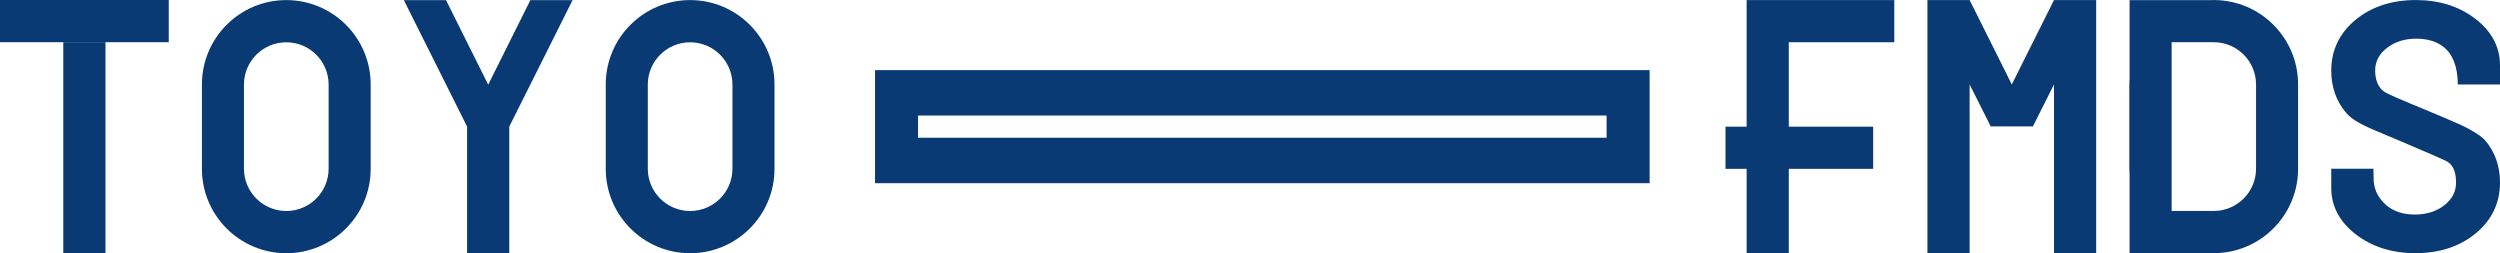
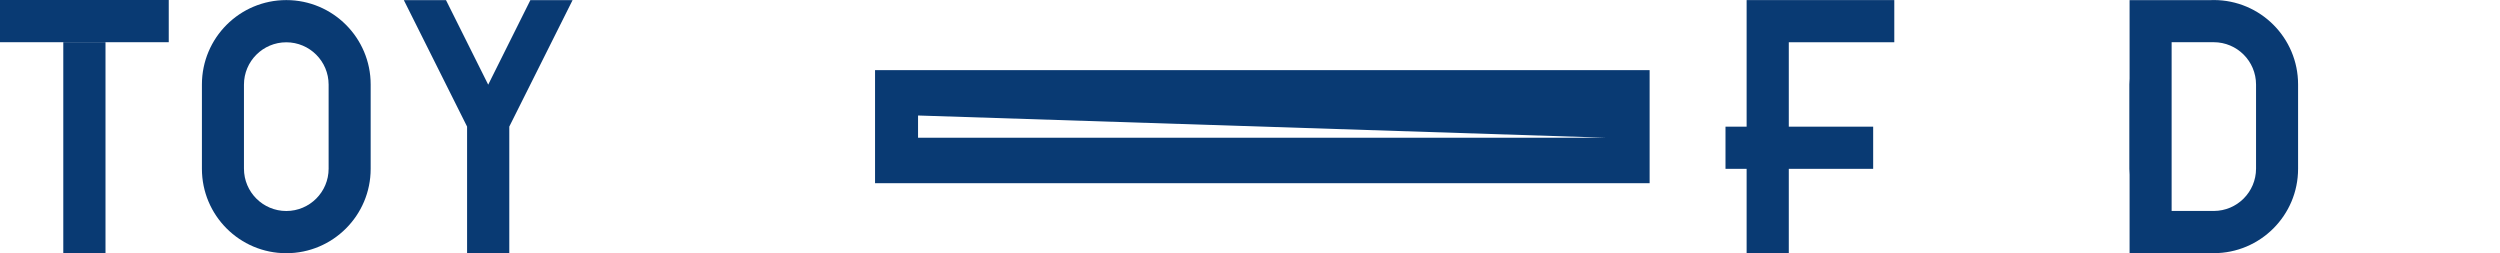
<svg xmlns="http://www.w3.org/2000/svg" version="1.1" id="レイヤー_1" x="0px" y="0px" viewBox="0 0 600 60.79" style="enable-background:new 0 0 600 60.79;" xml:space="preserve">
  <style type="text/css">
	.st0{fill:#093A73;}
</style>
  <path class="st0" d="M68.71,0.02L68.71,0.02c-11.18,0-20.25,9.07-20.25,20.25v20.25c0,11.18,9.07,20.25,20.25,20.25l0,0  c11.18,0,20.25-9.07,20.25-20.25V20.27C88.96,9.09,79.89,0.02,68.71,0.02z M78.87,40.48c0,5.61-4.55,10.16-10.16,10.16  c-5.61,0-10.16-4.55-10.16-10.16V20.31c0-5.61,4.55-10.16,10.16-10.16s10.16,4.55,10.16,10.16C78.87,20.31,78.87,40.48,78.87,40.48z  " />
-   <path class="st0" d="M165.63,0.02L165.63,0.02c-11.18,0-20.25,9.07-20.25,20.25v20.25c0,11.18,9.07,20.25,20.25,20.25l0,0  c11.18,0,20.25-9.07,20.25-20.25V20.27C185.88,9.09,176.81,0.02,165.63,0.02z M175.79,40.48c0,5.61-4.55,10.16-10.16,10.16  s-10.16-4.55-10.16-10.16V20.31c0-5.61,4.55-10.16,10.16-10.16s10.16,4.55,10.16,10.16V40.48z" />
-   <path class="st0" d="M589.77,29.61l-3.15-1.36c-4.63-2-11.64-4.73-14.02-6.02c-2.01-1.09-2.56-3.36-2.56-5.28  c0-2.16,0.91-3.93,2.78-5.41c1.9-1.5,4.28-2.26,7.09-2.26c2.8,0,5.09,0.74,6.81,2.2c1.73,1.46,3.15,4.25,3.15,8.79H600  c0,0,0-4.24,0-4.6c0-4.4-2-8.16-5.94-11.18c-3.88-2.97-8.67-4.48-14.24-4.48c-5.8,0-10.68,1.6-14.5,4.76  c-3.86,3.19-5.82,7.29-5.82,12.17c0,3.96,1.2,7.37,3.57,10.14c1.22,1.42,3.12,2.6,6.58,4.06l1.06,0.45  c4.24,1.79,13.07,5.52,16.16,6.94c1.76,0.81,2.58,2.49,2.58,5.29c0,2.16-0.91,3.93-2.78,5.41c-1.9,1.5-4.28,2.26-7.09,2.26  c-2.8,0-5.09-0.74-6.81-2.2c-1.73-1.46-2.92-3.4-3.09-5.92l-0.05-2.87H559.5c0,0,0,4.25,0,4.6c0,4.4,2,8.16,5.94,11.18  c3.88,2.97,8.67,4.48,14.24,4.48c5.8,0,10.68-1.6,14.5-4.76c3.86-3.19,5.82-7.29,5.82-12.17c0-3.96-1.2-7.37-3.57-10.14  C595.13,32.18,591.63,30.41,589.77,29.61z" />
  <polygon class="st0" points="454.63,10.14 454.63,0.02 419.19,0.02 419.19,30.4 414.12,30.4 414.12,40.52 419.19,40.52   419.19,60.77 429.31,60.77 429.31,40.52 449.56,40.52 449.56,30.4 429.31,30.4 429.31,10.14 " />
  <g>
    <g>
      <g>
        <path class="st0" d="M0,0v10.13h40.5V0H0z M15.19,60.79h10.13V10.16H15.19V60.79z" />
      </g>
    </g>
  </g>
  <polygon class="st0" points="137.42,0.03 127.29,0.03 117.17,20.32 107.04,0.03 96.92,0.03 112.1,30.38 112.1,30.38 112.1,60.76   122.23,60.76 122.23,30.38 122.23,30.38 " />
-   <polygon class="st0" points="492.96,0.02 482.83,20.27 472.71,0.02 462.58,0.02 462.58,60.77 472.71,60.77 472.71,20.27   477.77,30.33 487.9,30.33 492.96,20.27 492.96,60.77 503.08,60.77 503.08,0.02 " />
  <path class="st0" d="M531.29,0.01c-0.26,0-0.52,0.01-0.78,0.02H511.1v10.11l0,0v8.69c-0.03,0.47-0.06,0.95-0.06,1.43v20.25  c0,0.48,0.02,0.96,0.06,1.43v8.69l0,0v10.15h20.19v-0.02l0,0c11.18,0,20.25-9.07,20.25-20.25V20.26  C551.54,9.08,542.48,0.01,531.29,0.01z M541.45,40.47c0,5.61-4.55,10.16-10.16,10.16l0,0h-10.1v-40.5h10.1l0,0  c5.61,0,10.16,4.55,10.16,10.16V40.47z" />
-   <path class="st0" d="M210.01,16.83v27.13h185.9V16.83H210.01z M385.58,33.06H220.33v-5.34h165.25L385.58,33.06L385.58,33.06z" />
+   <path class="st0" d="M210.01,16.83v27.13h185.9V16.83H210.01z M385.58,33.06H220.33v-5.34L385.58,33.06L385.58,33.06z" />
</svg>